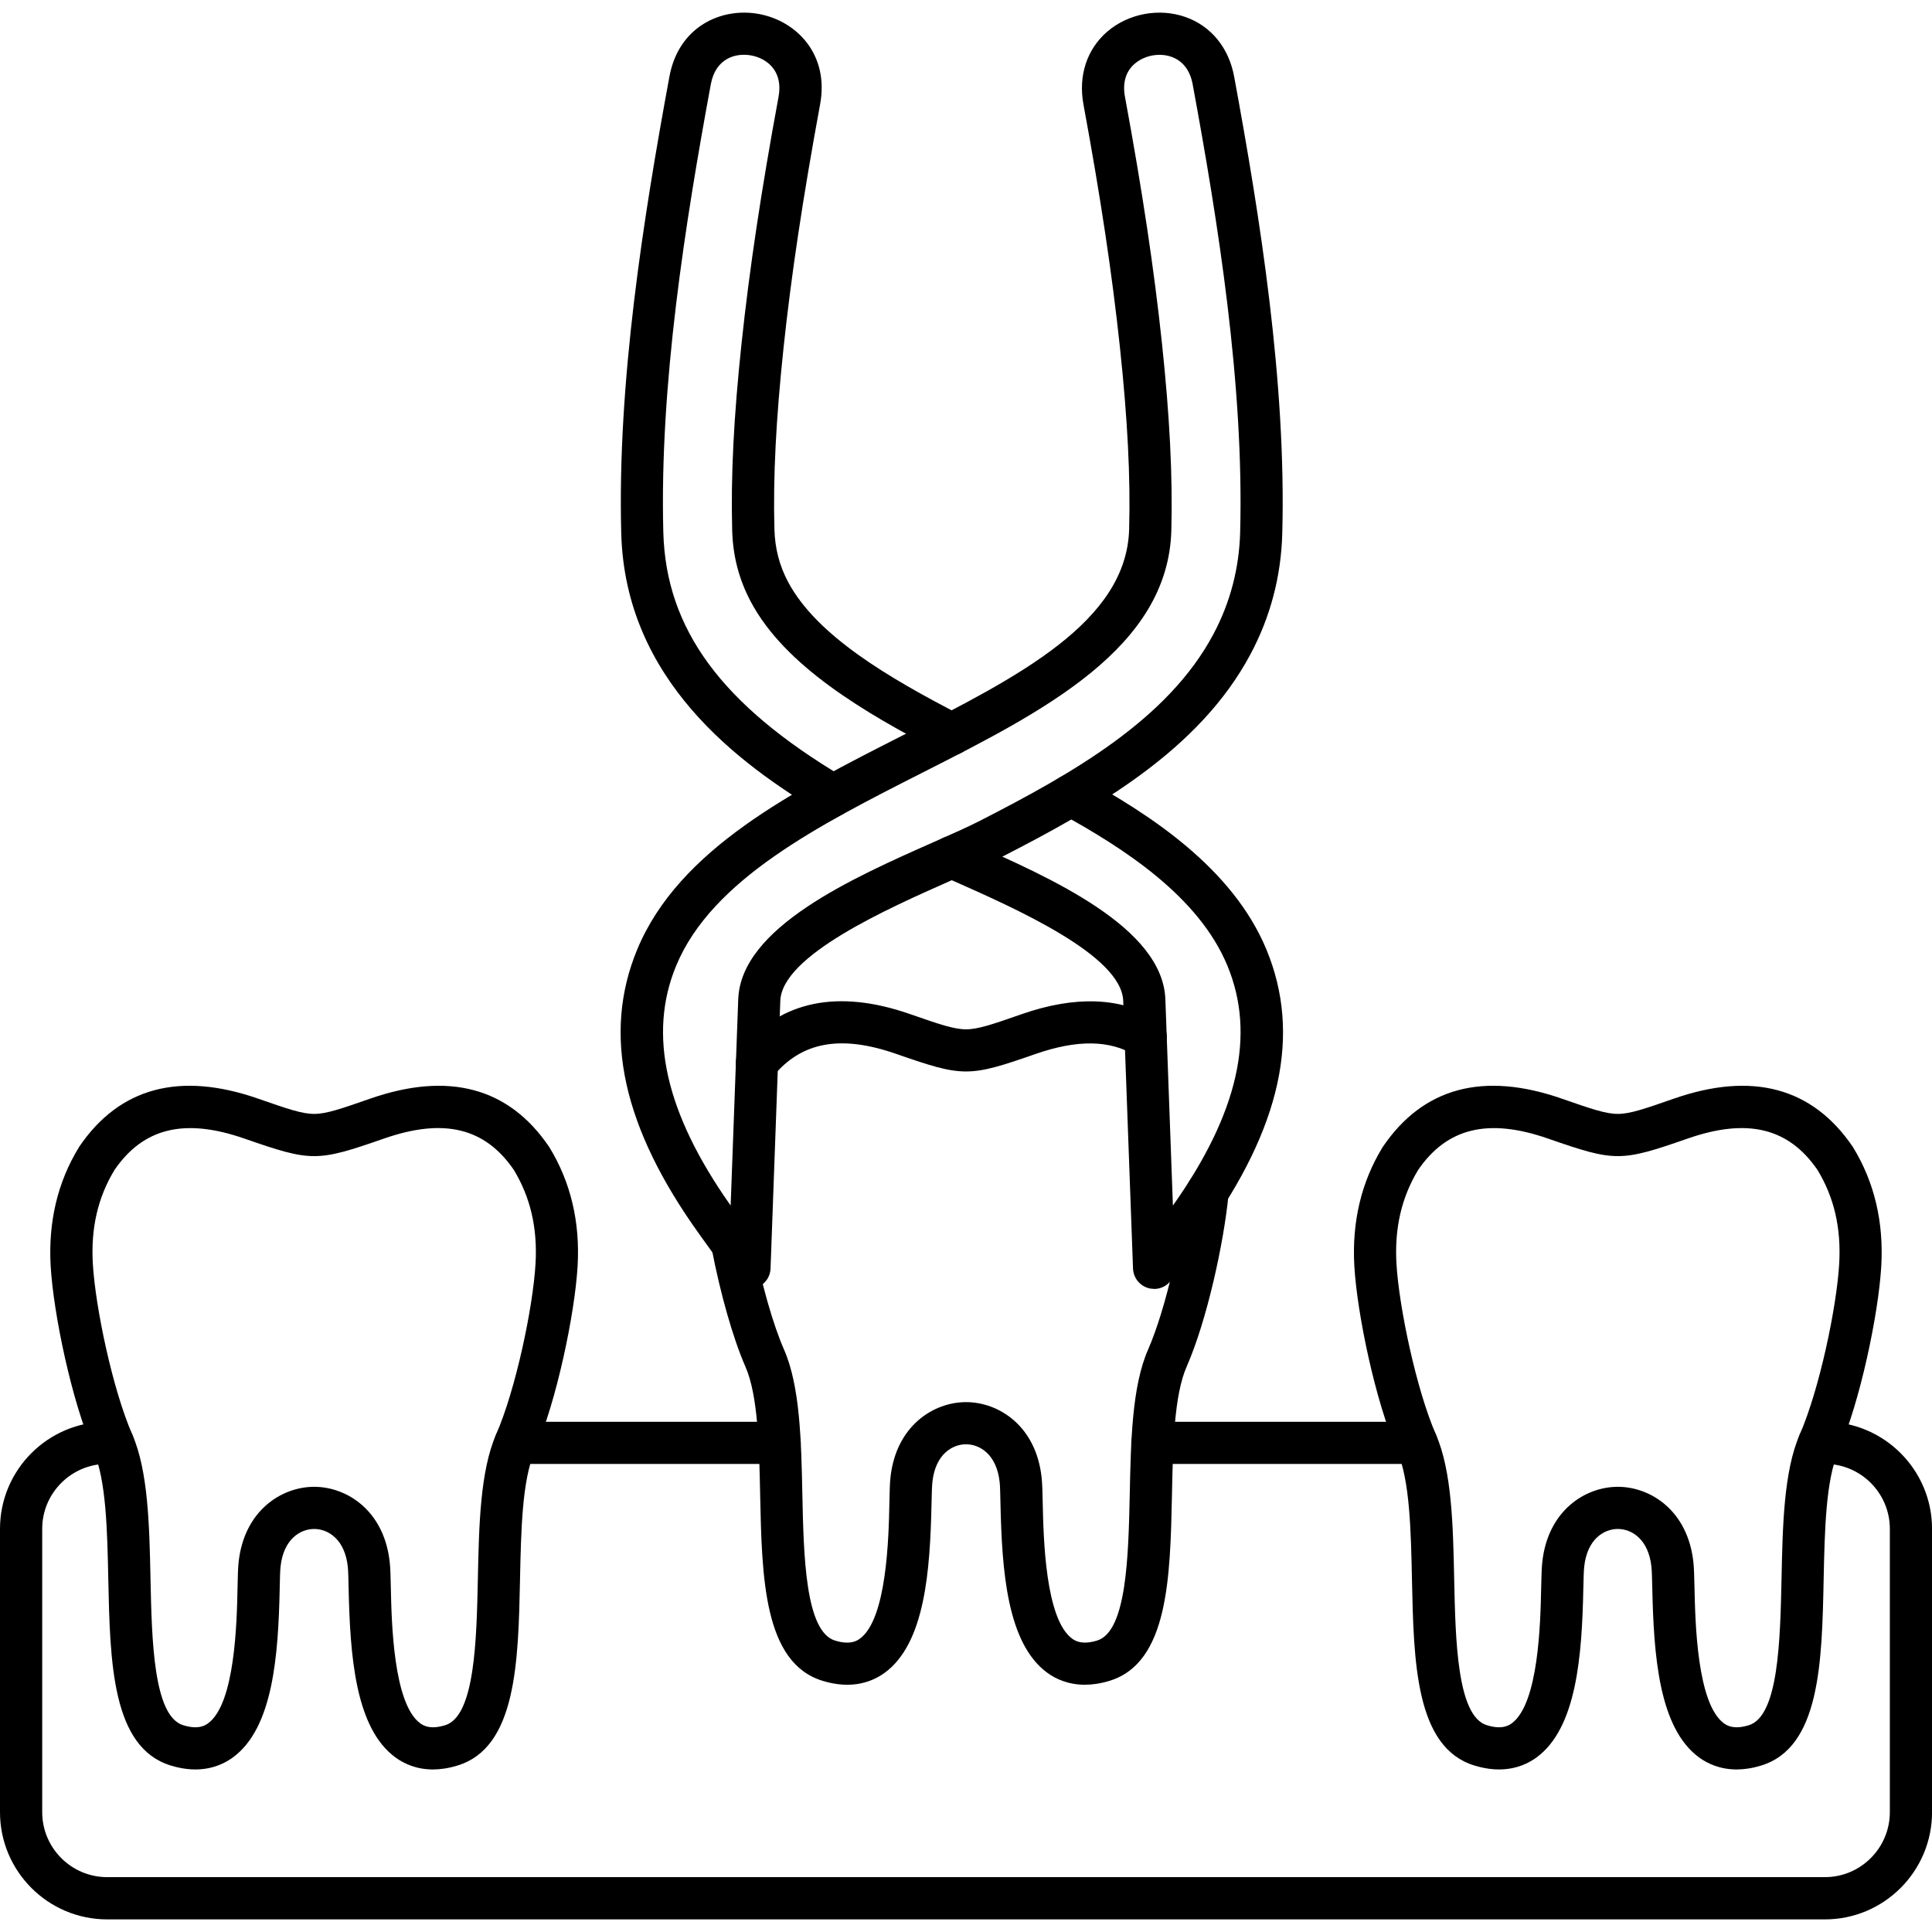
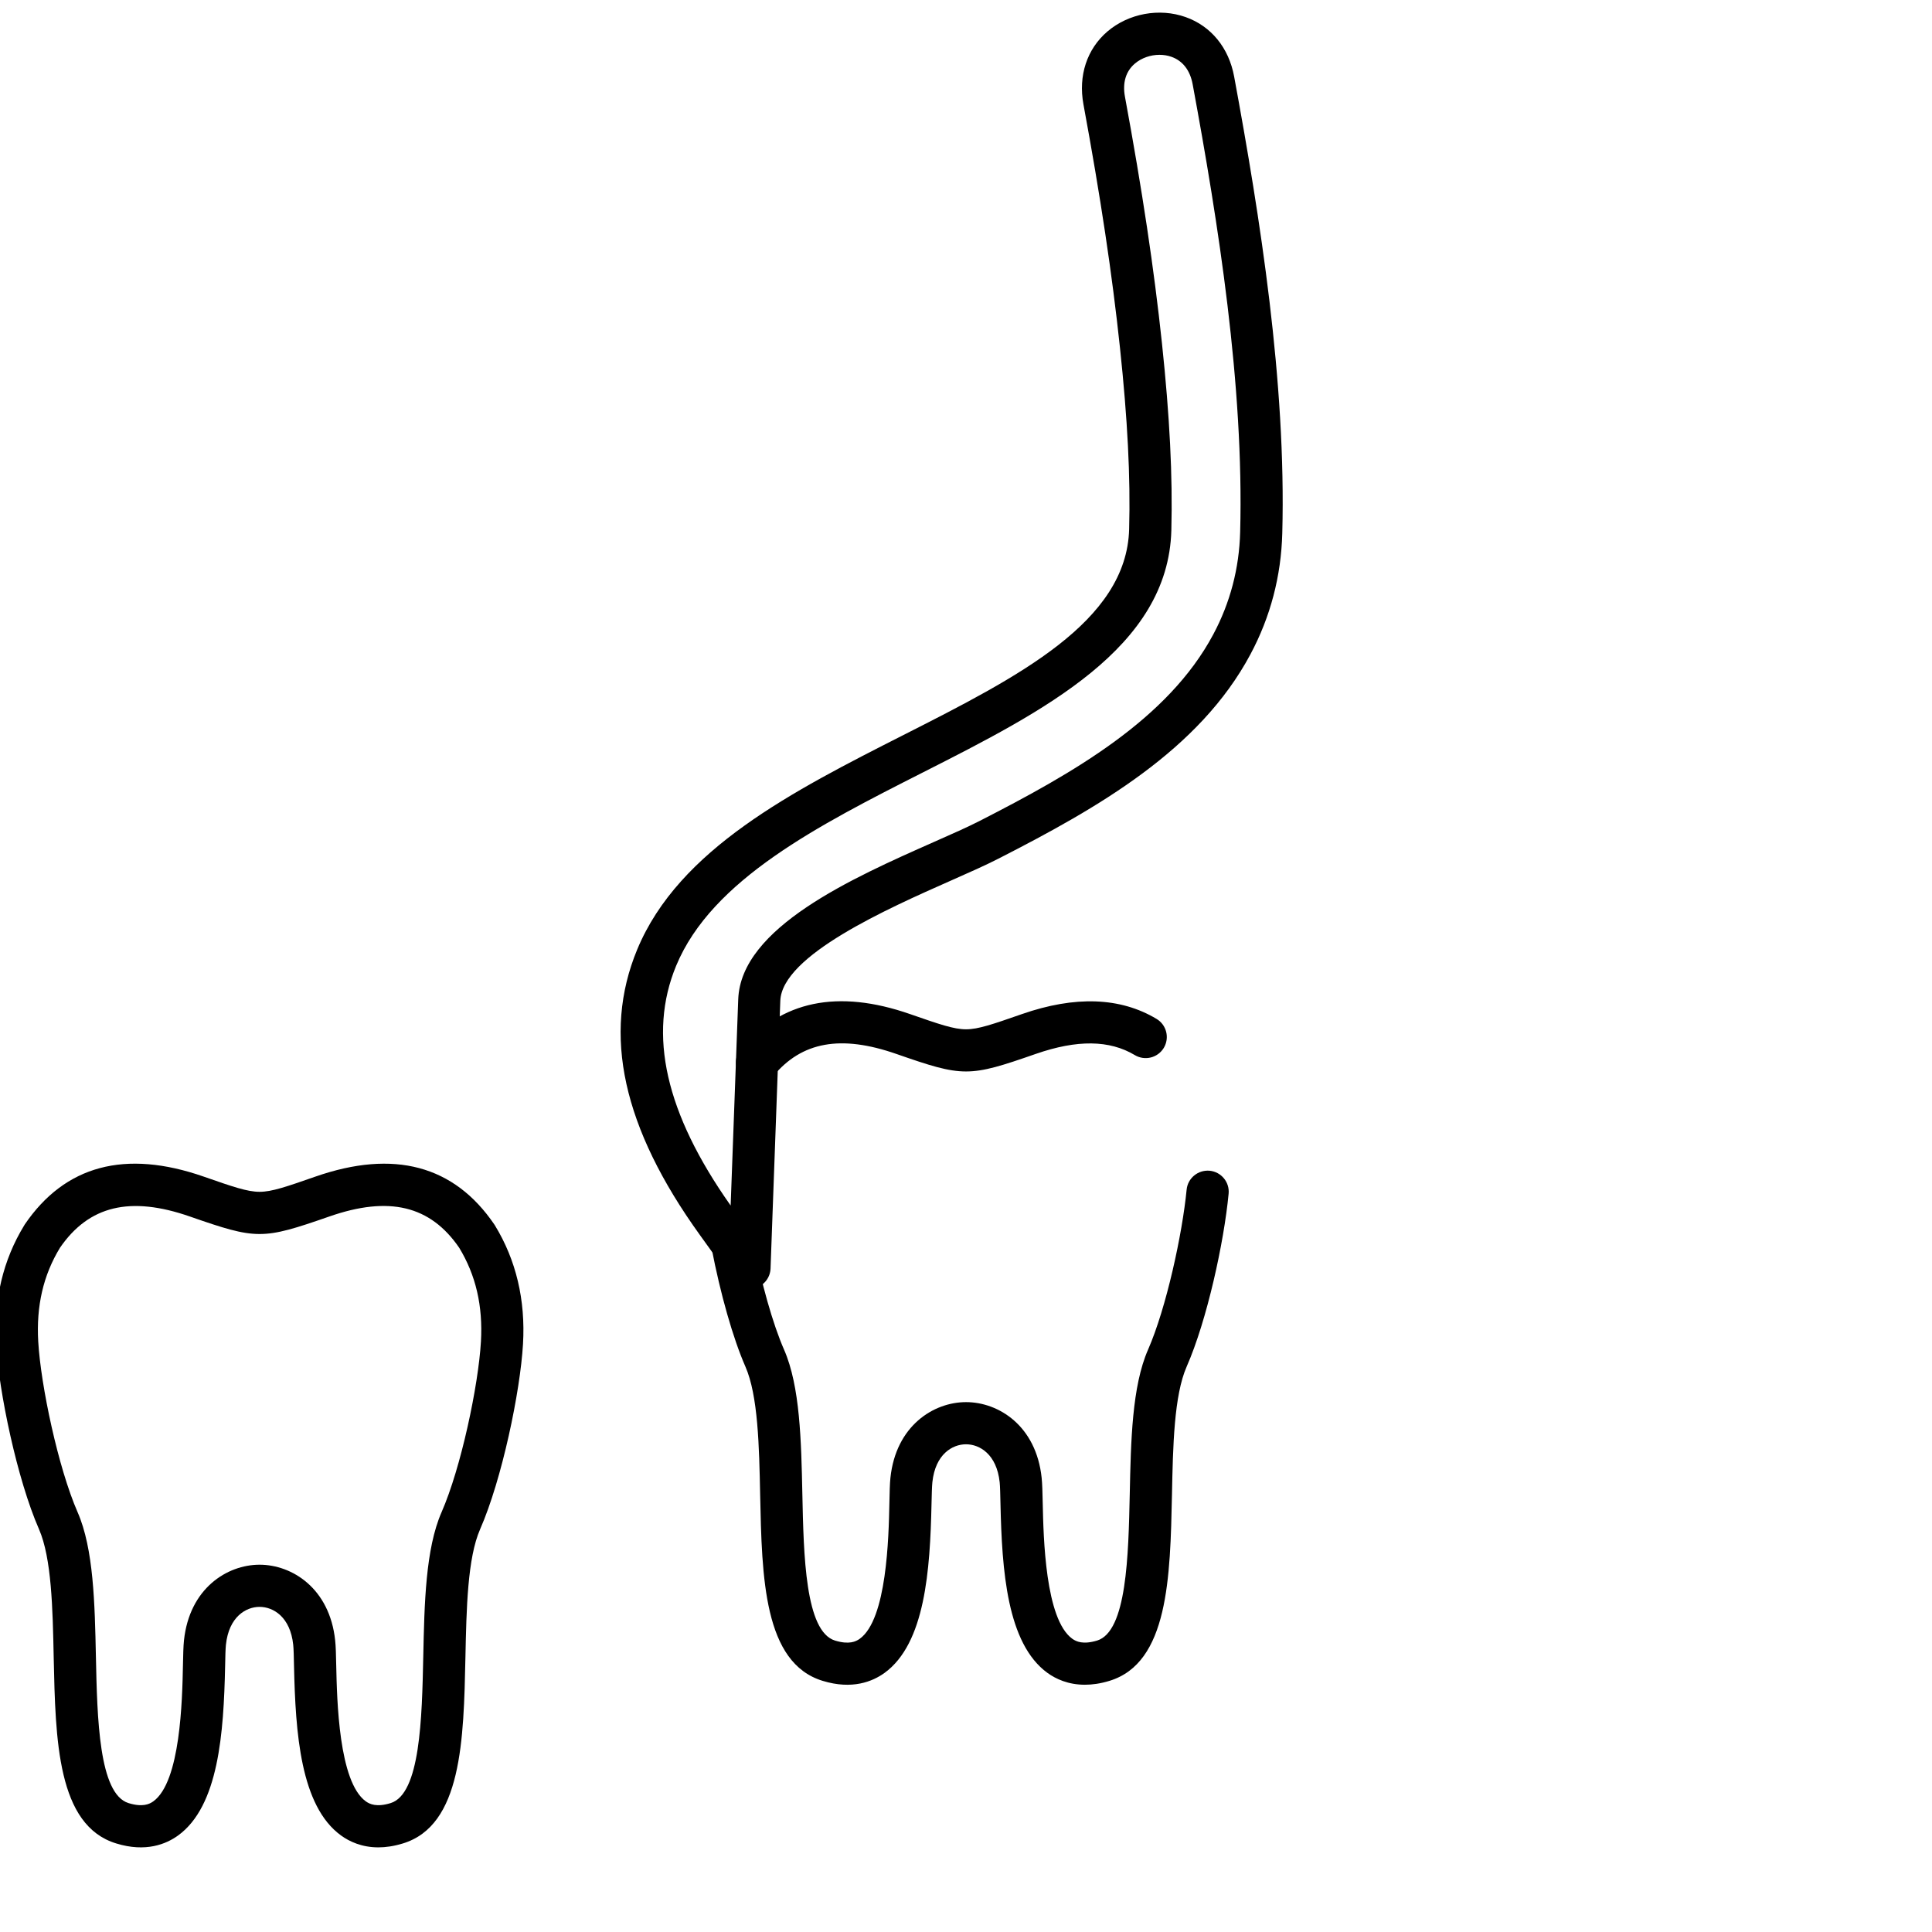
<svg xmlns="http://www.w3.org/2000/svg" clip-rule="evenodd" fill-rule="evenodd" height="512" viewBox="0 0 43.349 43.349" width="512">
  <g id="Layer_x0020_1">
    <g id="_232619432">
-       <path id="_232620440" d="m18.692 18.322c-.082 0-.166-.021-.241-.066-1.896-1.127-4.425-3.004-4.512-6.292-.09-3.383.497-7.078 1.081-10.246.208-1.126 1.167-1.559 2.009-1.404.839.155 1.58.901 1.372 2.028-.384 2.082-.645 3.815-.82 5.458-.17 1.609-.237 2.904-.205 4.073.011.43.112.819.309 1.189.639 1.197 2.244 2.143 3.883 2.988.233.119.323.405.204.638-.12.232-.405.323-.638.203-1.776-.915-3.523-1.958-4.285-3.384-.268-.503-.405-1.029-.421-1.609-.032-1.213.035-2.547.211-4.199.177-1.666.441-3.423.83-5.529.107-.58-.264-.861-.614-.926-.351-.064-.799.065-.906.646-.576 3.119-1.153 6.753-1.066 10.048.057 2.177 1.306 3.874 4.049 5.504.225.133.299.424.165.648-.088.149-.245.232-.407.232zm7.203 10.597c-.045 0-.092-.006-.137-.02-.193-.059-.328-.234-.336-.436l-.22-6.007c-.037-1.02-2.41-2.07-3.827-2.698l-.211-.094c-.238-.106-.346-.386-.241-.624.107-.239.386-.347.625-.24l.21.093c1.828.809 4.331 1.918 4.39 3.53l.169 4.627c1.464-2.072 1.864-3.834 1.223-5.382-.647-1.562-2.336-2.642-3.733-3.409-.23-.125-.314-.413-.187-.643.125-.229.413-.312.642-.187 1.535.842 3.393 2.043 4.154 3.877.788 1.904.327 3.999-1.408 6.407l-.729 1.012c-.09.125-.235.196-.384.196z" />
      <path id="_232620704" d="m26.015 1.23c-.199 0-.401.069-.552.197-.203.173-.28.43-.222.743.389 2.106.653 3.862.83 5.529.175 1.651.242 2.986.211 4.199-.07 2.642-2.872 4.063-5.582 5.437-2.324 1.179-4.726 2.398-5.528 4.332-.641 1.548-.241 3.309 1.222 5.382l.17-4.627c.059-1.612 2.562-2.72 4.39-3.53.406-.179.757-.335 1.02-.469 2.098-1.073 4.231-2.28 5.249-4.189.379-.709.582-1.482.603-2.296.087-3.295-.49-6.929-1.066-10.048-.058-.312-.222-.525-.475-.615-.086-.031-.178-.045-.271-.045zm-9.197 27.69c-.15 0-.294-.071-.385-.196l-.728-1.012c-1.735-2.409-2.196-4.504-1.408-6.407.936-2.257 3.497-3.556 5.974-4.813 2.575-1.306 5.008-2.541 5.064-4.619.032-1.169-.035-2.464-.206-4.073-.174-1.643-.435-3.377-.819-5.457-.119-.646.077-1.242.538-1.637.476-.405 1.164-.532 1.754-.323.573.203.97.69 1.089 1.335h0c.585 3.169 1.17 6.864 1.08 10.246-.025.962-.265 1.876-.714 2.716-1.147 2.15-3.422 3.445-5.653 4.585-.286.147-.649.308-1.068.493-1.418.628-3.791 1.678-3.828 2.698l-.219 6.007c-.008.202-.143.377-.336.436-.045.014-.092.02-.137.02z" />
      <path id="_232620152" d="m16.985 24.315c-.105 0-.213-.035-.301-.108-.202-.168-.23-.465-.063-.666.9-1.087 2.179-1.352 3.8-.787.652.227.979.341 1.254.341s.601-.114 1.253-.341c1.192-.415 2.208-.38 3.021.107.225.134.298.425.164.65-.135.224-.425.297-.65.163-.569-.341-1.296-.349-2.223-.027-1.506.525-1.624.525-3.13 0-1.243-.433-2.12-.275-2.76.497-.094.113-.229.172-.365.172zm7.356 13.486c-.375 0-.652-.131-.838-.265-.912-.661-1.022-2.306-1.055-3.797-.005-.209-.008-.389-.018-.482-.067-.628-.449-.851-.755-.851-.307-0-.689.223-.755.851-.01.093-.014.273-.019.482-.032 1.491-.143 3.136-1.055 3.797-.267.193-.725.381-1.387.178-1.324-.403-1.364-2.32-1.403-4.172-.022-1.096-.047-2.231-.331-2.879-.278-.635-.562-1.632-.76-2.666-.048-.257.119-.505.377-.554.256-.048.505.119.553.377.185.968.446 1.889.698 2.464.359.82.385 2.05.41 3.239.029 1.373.064 3.083.733 3.287.316.096.468.023.556-.041.607-.44.648-2.269.664-3.05.005-.24.009-.429.023-.561.123-1.166.966-1.698 1.697-1.698.731 0 1.573.531 1.696 1.698.014.132.019.321.024.561.017.781.056 2.611.663 3.05.088.063.24.136.557.041.668-.204.703-1.914.733-3.287.025-1.189.05-2.418.41-3.239.411-.939.769-2.594.866-3.59.025-.26.256-.449.517-.426.259.026.451.256.425.517-.104 1.091-.485 2.84-.941 3.878-.284.648-.308 1.782-.33 2.879-.039 1.853-.08 3.769-1.403 4.172-.202.062-.386.087-.55.087z" />
-       <path id="_232619648" d="m17.493 32.847h-5.927c-.262 0-.473-.212-.473-.473 0-.261.211-.473.473-.473h5.927c.261 0 .473.212.473.473 0 .261-.212.473-.473.473zm14.291 0h-5.928c-.261 0-.473-.212-.473-.473 0-.261.212-.473.473-.473h5.928c.261 0 .473.212.473.473 0.0.261-.212.473-.473.473zm9.162 10.219h-38.542c-1.326 0-2.404-1.079-2.404-2.405l0-6.357c0-1.326 1.077-2.404 2.404-2.404h.129c.261 0 .473.212.473.473 0 .261-.212.473-.473.473h-.129c-.803 0-1.457.654-1.457 1.457l0 6.357c0 .803.653 1.458 1.457 1.458h38.542c.803 0 1.457-.655 1.457-1.458l0-6.357c0-.803-.654-1.457-1.457-1.457h-.13c-.261 0-.473-.212-.473-.473 0-.261.212-.473.473-.473h.13c1.325 0 2.404 1.078 2.404 2.404v6.357c0 1.326-1.079 2.405-2.404 2.405z" />
-       <path id="_232619576" d="m36.3 33.36h-0c.731 0 1.573.531 1.696 1.698.014.132.018.321.024.562.017.781.056 2.61.663 3.049.088.063.24.137.557.04.668-.204.703-1.914.733-3.287.025-1.189.05-2.418.41-3.239.436-.996.827-2.843.884-3.829.046-.799-.113-1.488-.488-2.105-.649-.945-1.575-1.169-2.914-.702-1.506.524-1.624.524-3.13 0-1.339-.466-2.265-.243-2.914.701-.374.618-.534 1.307-.488 2.106.058.986.449 2.833.884 3.829.36.82.386 2.05.411 3.239.029 1.373.064 3.083.733 3.287.316.097.468.023.556-.04.608-.44.647-2.268.663-3.049.006-.241.01-.43.024-.562h0c.123-1.166.965-1.698 1.697-1.698zm2.666 6.342c-.374 0-.653-.132-.838-.266-.912-.66-1.022-2.306-1.055-3.797-.005-.209-.009-.389-.019-.482-.066-.628-.448-.851-.754-.851-.307 0-.689.223-.755.851-.01.093-.014.273-.019.482-.031 1.491-.143 3.136-1.055 3.797-.267.193-.725.382-1.388.178-1.323-.403-1.363-2.319-1.402-4.172-.024-1.096-.047-2.231-.331-2.879-.49-1.117-.9-3.086-.962-4.154-.057-.989.155-1.885.631-2.664.004-.007.009-.014.013-.02.903-1.326 2.254-1.687 4.014-1.073.652.227.979.341 1.254.341.275-0.0.601-.114 1.253-.341 1.761-.614 3.111-.252 4.014 1.073.004.006.009.013.013.02.476.779.688 1.675.631 2.664-.062 1.068-.472 3.037-.962 4.154-.284.648-.308 1.782-.331 2.879-.038 1.853-.079 3.769-1.402 4.172-.203.062-.385.088-.55.088z" />
-       <path id="_232619984" d="m5.824 35.108h.001zm1.225-1.748c.731 0 1.573.531 1.696 1.698.015.132.019.321.024.562.017.781.056 2.61.663 3.049.088.063.241.137.557.04.667-.204.704-1.914.733-3.287.025-1.189.051-2.418.41-3.239.437-.996.827-2.843.884-3.829.046-.799-.113-1.488-.488-2.106-.648-.946-1.575-1.168-2.914-.701-1.506.524-1.623.524-3.129 0-1.339-.466-2.265-.243-2.914.701-.376.618-.534 1.307-.488 2.106.057.986.448 2.833.884 3.829.359.82.385 2.05.41 3.239.029 1.373.065 3.083.733 3.287.316.097.469.023.556-.04.609-.44.648-2.268.664-3.049.005-.241.009-.43.023-.562.123-1.166.966-1.698 1.697-1.698zm2.666 6.342c-.375 0-.652-.132-.837-.266-.913-.66-1.023-2.306-1.056-3.797-.004-.209-.008-.389-.018-.482-.066-.628-.449-.851-.755-.851-.306 0-.689.223-.755.851h0c-.01.093-.014.273-.018.482-.032 1.491-.143 3.136-1.056 3.797-.267.193-.725.382-1.387.178-1.324-.403-1.363-2.319-1.403-4.172-.022-1.096-.047-2.231-.33-2.879-.49-1.117-.901-3.086-.963-4.154-.057-.989.155-1.885.632-2.664.004-.007.008-.014.012-.02.903-1.326 2.254-1.687 4.015-1.073.651.227.978.341 1.253.341.275-0.0.602-.114 1.253-.341 1.762-.614 3.112-.252 4.014 1.073.005.006.009.013.013.02.476.779.689 1.675.631 2.664-.062 1.068-.472 3.037-.962 4.154-.284.648-.307 1.782-.33 2.879-.039 1.853-.08 3.769-1.403 4.172-.202.062-.386.088-.55.088z" />
+       <path id="_232619984" d="m5.824 35.108h.001zc.731 0 1.573.531 1.696 1.698.015.132.019.321.024.562.017.781.056 2.61.663 3.049.088.063.241.137.557.04.667-.204.704-1.914.733-3.287.025-1.189.051-2.418.41-3.239.437-.996.827-2.843.884-3.829.046-.799-.113-1.488-.488-2.106-.648-.946-1.575-1.168-2.914-.701-1.506.524-1.623.524-3.129 0-1.339-.466-2.265-.243-2.914.701-.376.618-.534 1.307-.488 2.106.057.986.448 2.833.884 3.829.359.82.385 2.05.41 3.239.029 1.373.065 3.083.733 3.287.316.097.469.023.556-.04.609-.44.648-2.268.664-3.049.005-.241.009-.43.023-.562.123-1.166.966-1.698 1.697-1.698zm2.666 6.342c-.375 0-.652-.132-.837-.266-.913-.66-1.023-2.306-1.056-3.797-.004-.209-.008-.389-.018-.482-.066-.628-.449-.851-.755-.851-.306 0-.689.223-.755.851h0c-.01.093-.014.273-.018.482-.032 1.491-.143 3.136-1.056 3.797-.267.193-.725.382-1.387.178-1.324-.403-1.363-2.319-1.403-4.172-.022-1.096-.047-2.231-.33-2.879-.49-1.117-.901-3.086-.963-4.154-.057-.989.155-1.885.632-2.664.004-.007.008-.014.012-.02.903-1.326 2.254-1.687 4.015-1.073.651.227.978.341 1.253.341.275-0.0.602-.114 1.253-.341 1.762-.614 3.112-.252 4.014 1.073.005.006.009.013.013.02.476.779.689 1.675.631 2.664-.062 1.068-.472 3.037-.962 4.154-.284.648-.307 1.782-.33 2.879-.039 1.853-.08 3.769-1.403 4.172-.202.062-.386.088-.55.088z" />
    </g>
  </g>
</svg>